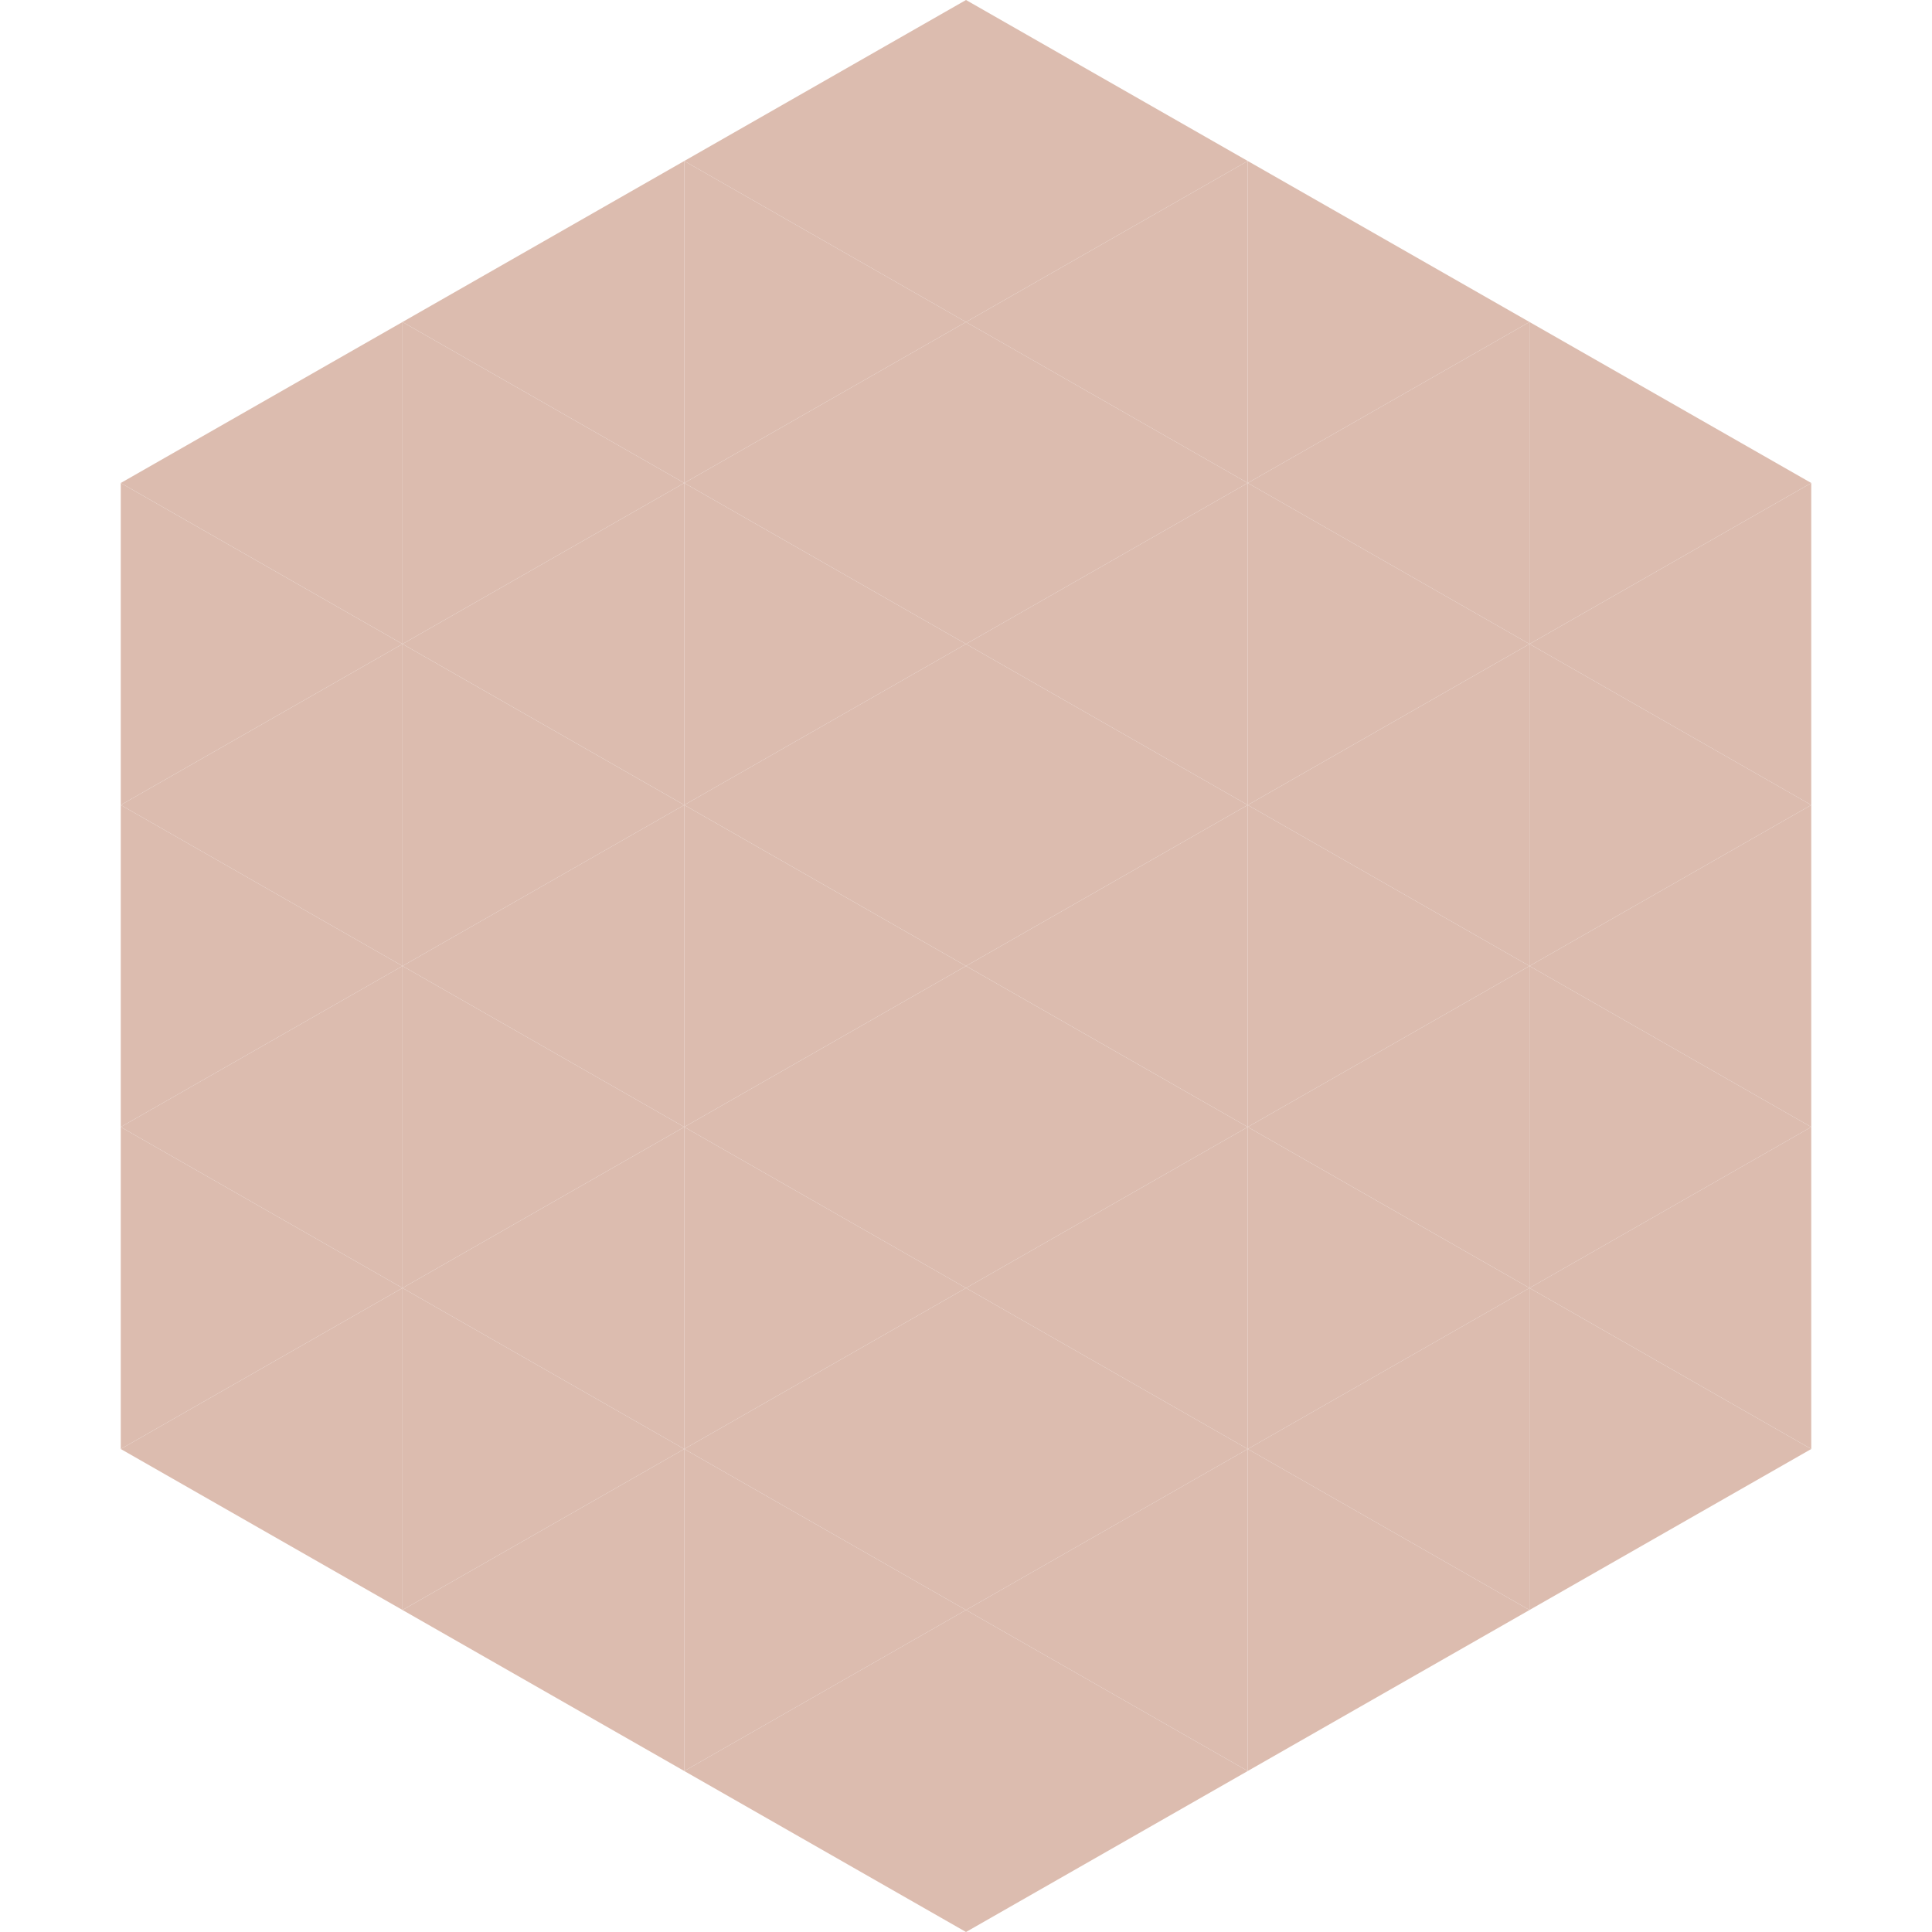
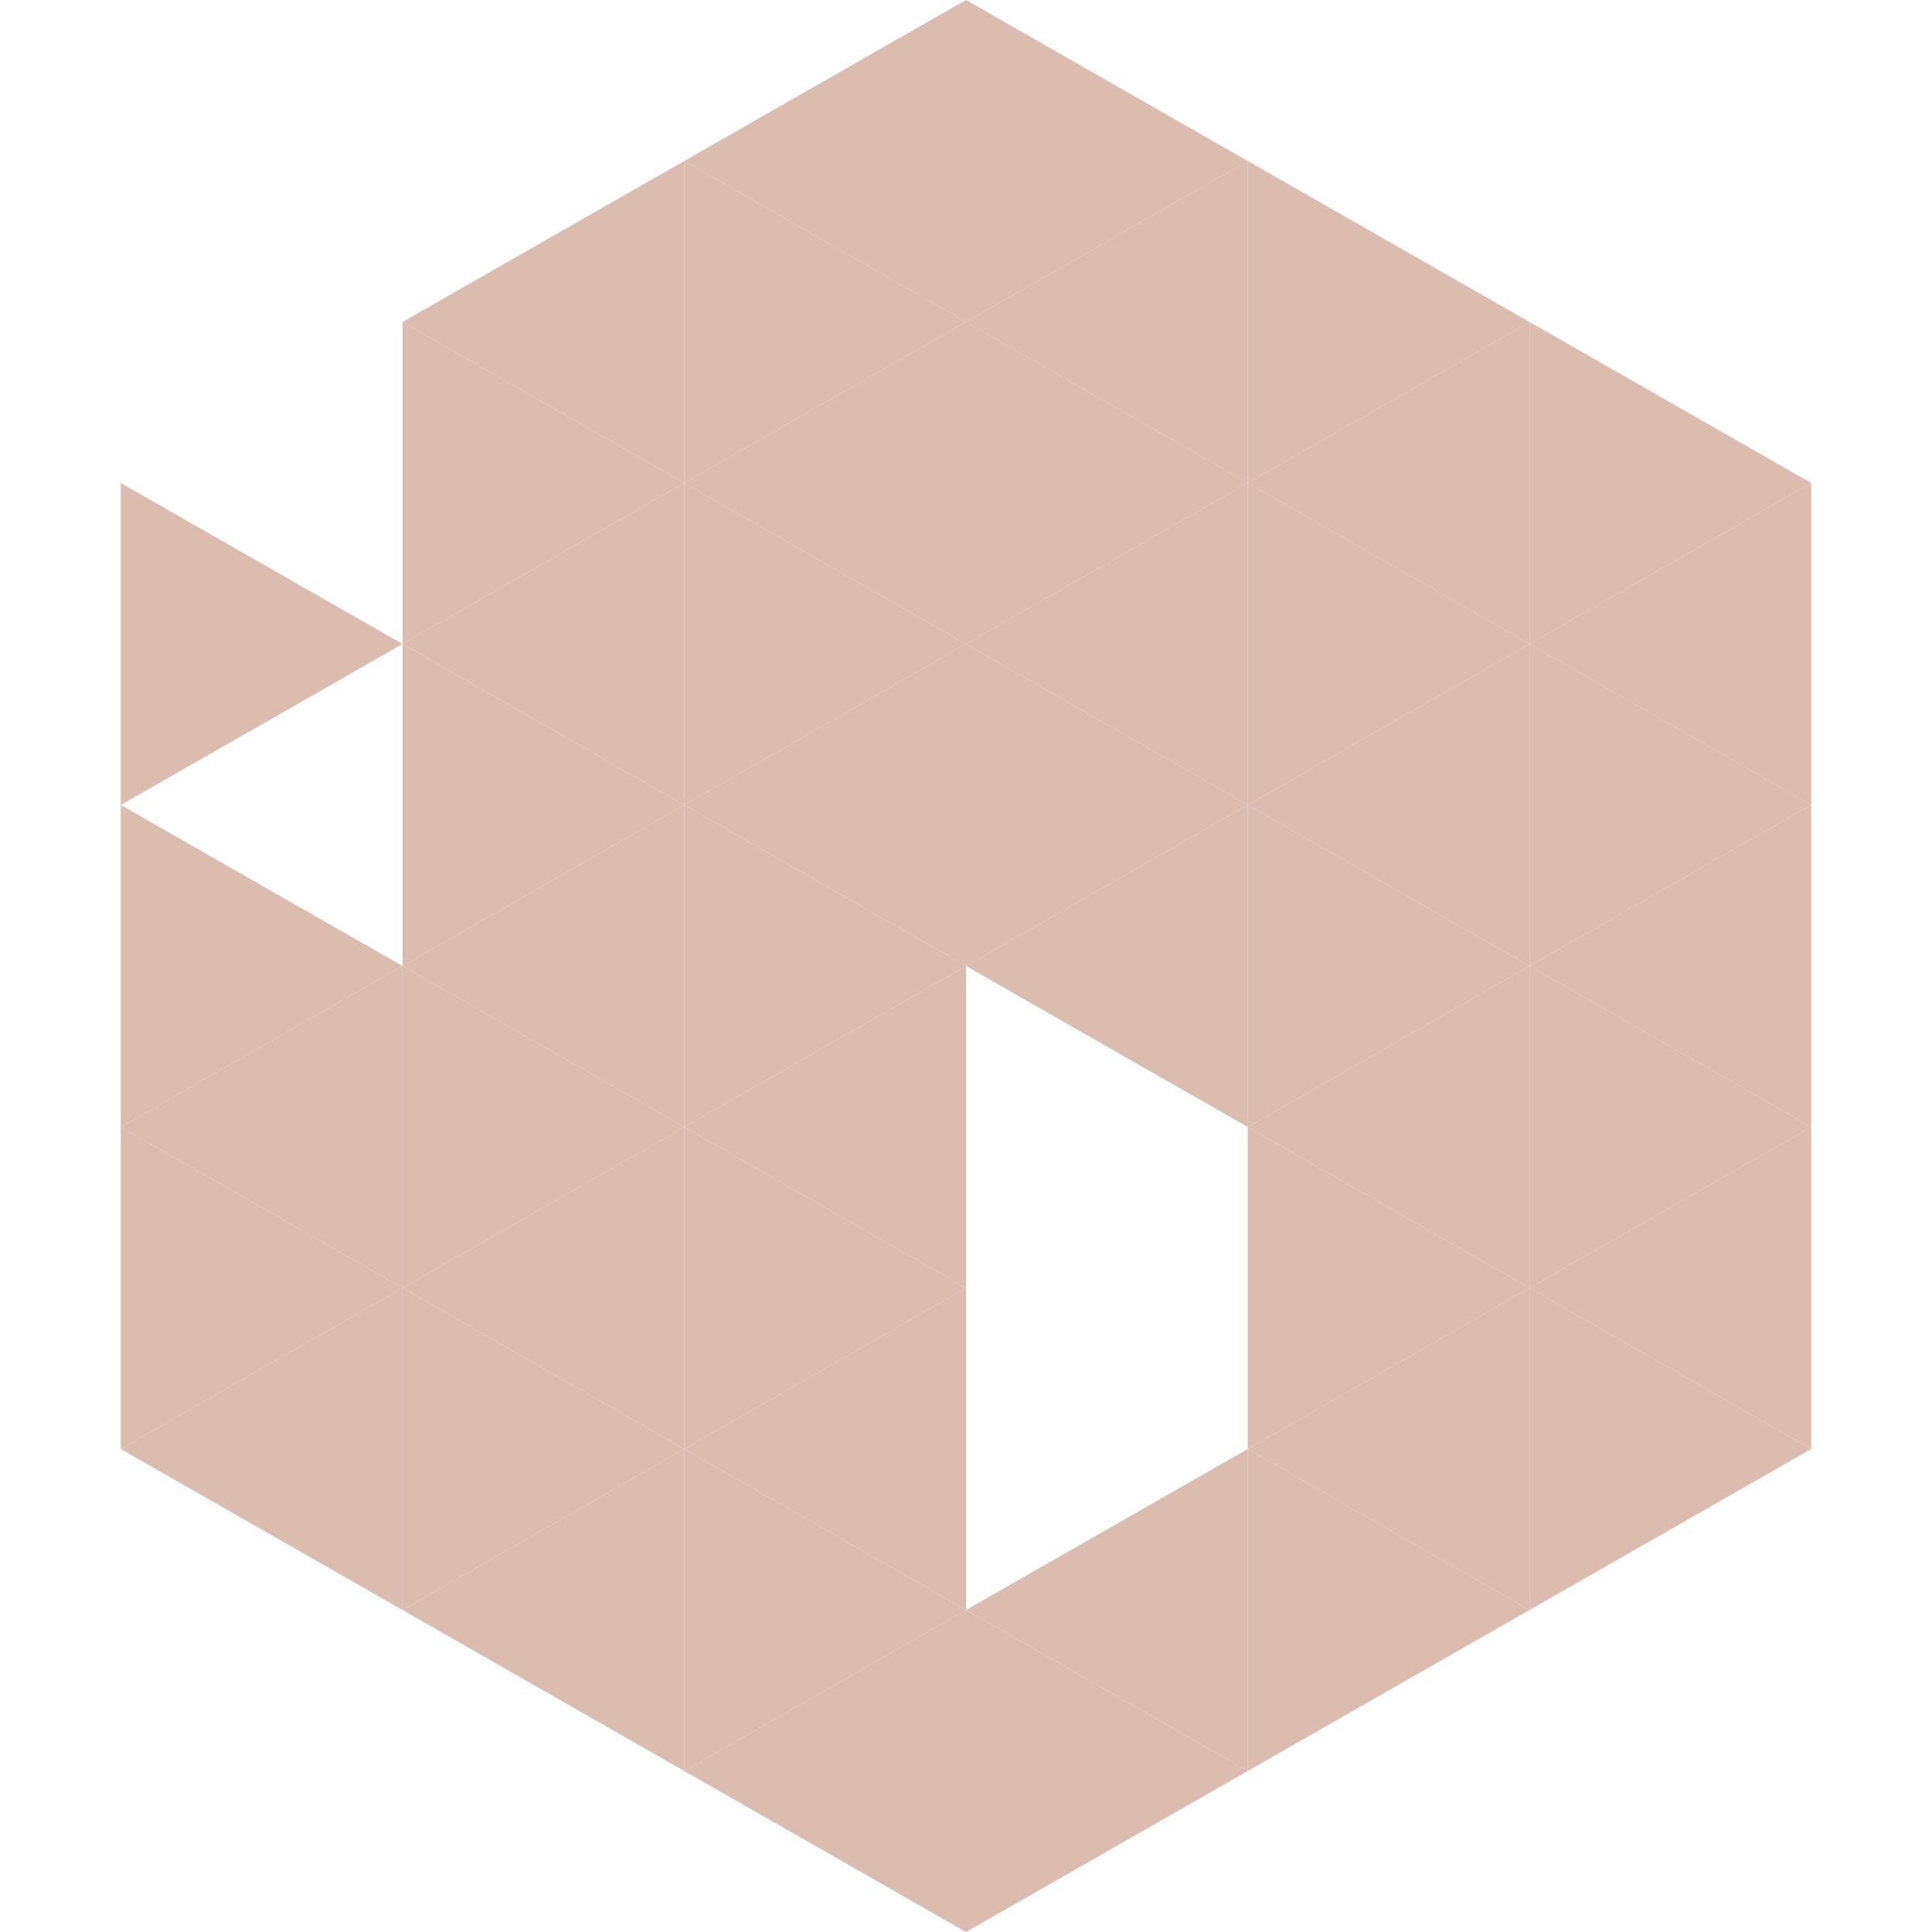
<svg xmlns="http://www.w3.org/2000/svg" width="240" height="240">
-   <polygon points="50,40 15,60 50,80" style="fill:rgb(220,188,175)" />
  <polygon points="190,40 225,60 190,80" style="fill:rgb(220,188,175)" />
  <polygon points="15,60 50,80 15,100" style="fill:rgb(220,188,175)" />
  <polygon points="225,60 190,80 225,100" style="fill:rgb(220,188,175)" />
-   <polygon points="50,80 15,100 50,120" style="fill:rgb(220,188,175)" />
  <polygon points="190,80 225,100 190,120" style="fill:rgb(220,188,175)" />
  <polygon points="15,100 50,120 15,140" style="fill:rgb(220,188,175)" />
  <polygon points="225,100 190,120 225,140" style="fill:rgb(220,188,175)" />
  <polygon points="50,120 15,140 50,160" style="fill:rgb(220,188,175)" />
  <polygon points="190,120 225,140 190,160" style="fill:rgb(220,188,175)" />
  <polygon points="15,140 50,160 15,180" style="fill:rgb(220,188,175)" />
  <polygon points="225,140 190,160 225,180" style="fill:rgb(220,188,175)" />
  <polygon points="50,160 15,180 50,200" style="fill:rgb(220,188,175)" />
  <polygon points="190,160 225,180 190,200" style="fill:rgb(220,188,175)" />
  <polygon points="15,180 50,200 15,220" style="fill:rgb(255,255,255); fill-opacity:0" />
  <polygon points="225,180 190,200 225,220" style="fill:rgb(255,255,255); fill-opacity:0" />
  <polygon points="50,0 85,20 50,40" style="fill:rgb(255,255,255); fill-opacity:0" />
  <polygon points="190,0 155,20 190,40" style="fill:rgb(255,255,255); fill-opacity:0" />
  <polygon points="85,20 50,40 85,60" style="fill:rgb(220,188,175)" />
  <polygon points="155,20 190,40 155,60" style="fill:rgb(220,188,175)" />
  <polygon points="50,40 85,60 50,80" style="fill:rgb(220,188,175)" />
  <polygon points="190,40 155,60 190,80" style="fill:rgb(220,188,175)" />
  <polygon points="85,60 50,80 85,100" style="fill:rgb(220,188,175)" />
  <polygon points="155,60 190,80 155,100" style="fill:rgb(220,188,175)" />
  <polygon points="50,80 85,100 50,120" style="fill:rgb(220,188,175)" />
  <polygon points="190,80 155,100 190,120" style="fill:rgb(220,188,175)" />
  <polygon points="85,100 50,120 85,140" style="fill:rgb(220,188,175)" />
  <polygon points="155,100 190,120 155,140" style="fill:rgb(220,188,175)" />
  <polygon points="50,120 85,140 50,160" style="fill:rgb(220,188,175)" />
  <polygon points="190,120 155,140 190,160" style="fill:rgb(220,188,175)" />
  <polygon points="85,140 50,160 85,180" style="fill:rgb(220,188,175)" />
  <polygon points="155,140 190,160 155,180" style="fill:rgb(220,188,175)" />
  <polygon points="50,160 85,180 50,200" style="fill:rgb(220,188,175)" />
  <polygon points="190,160 155,180 190,200" style="fill:rgb(220,188,175)" />
  <polygon points="85,180 50,200 85,220" style="fill:rgb(220,188,175)" />
  <polygon points="155,180 190,200 155,220" style="fill:rgb(220,188,175)" />
  <polygon points="120,0 85,20 120,40" style="fill:rgb(220,188,175)" />
  <polygon points="120,0 155,20 120,40" style="fill:rgb(220,188,175)" />
  <polygon points="85,20 120,40 85,60" style="fill:rgb(220,188,175)" />
  <polygon points="155,20 120,40 155,60" style="fill:rgb(220,188,175)" />
  <polygon points="120,40 85,60 120,80" style="fill:rgb(220,188,175)" />
  <polygon points="120,40 155,60 120,80" style="fill:rgb(220,188,175)" />
  <polygon points="85,60 120,80 85,100" style="fill:rgb(220,188,175)" />
  <polygon points="155,60 120,80 155,100" style="fill:rgb(220,188,175)" />
  <polygon points="120,80 85,100 120,120" style="fill:rgb(220,188,175)" />
  <polygon points="120,80 155,100 120,120" style="fill:rgb(220,188,175)" />
  <polygon points="85,100 120,120 85,140" style="fill:rgb(220,188,175)" />
  <polygon points="155,100 120,120 155,140" style="fill:rgb(220,188,175)" />
  <polygon points="120,120 85,140 120,160" style="fill:rgb(220,188,175)" />
-   <polygon points="120,120 155,140 120,160" style="fill:rgb(220,188,175)" />
  <polygon points="85,140 120,160 85,180" style="fill:rgb(220,188,175)" />
-   <polygon points="155,140 120,160 155,180" style="fill:rgb(220,188,175)" />
  <polygon points="120,160 85,180 120,200" style="fill:rgb(220,188,175)" />
-   <polygon points="120,160 155,180 120,200" style="fill:rgb(220,188,175)" />
  <polygon points="85,180 120,200 85,220" style="fill:rgb(220,188,175)" />
  <polygon points="155,180 120,200 155,220" style="fill:rgb(220,188,175)" />
  <polygon points="120,200 85,220 120,240" style="fill:rgb(220,188,175)" />
  <polygon points="120,200 155,220 120,240" style="fill:rgb(220,188,175)" />
  <polygon points="85,220 120,240 85,260" style="fill:rgb(255,255,255); fill-opacity:0" />
  <polygon points="155,220 120,240 155,260" style="fill:rgb(255,255,255); fill-opacity:0" />
</svg>